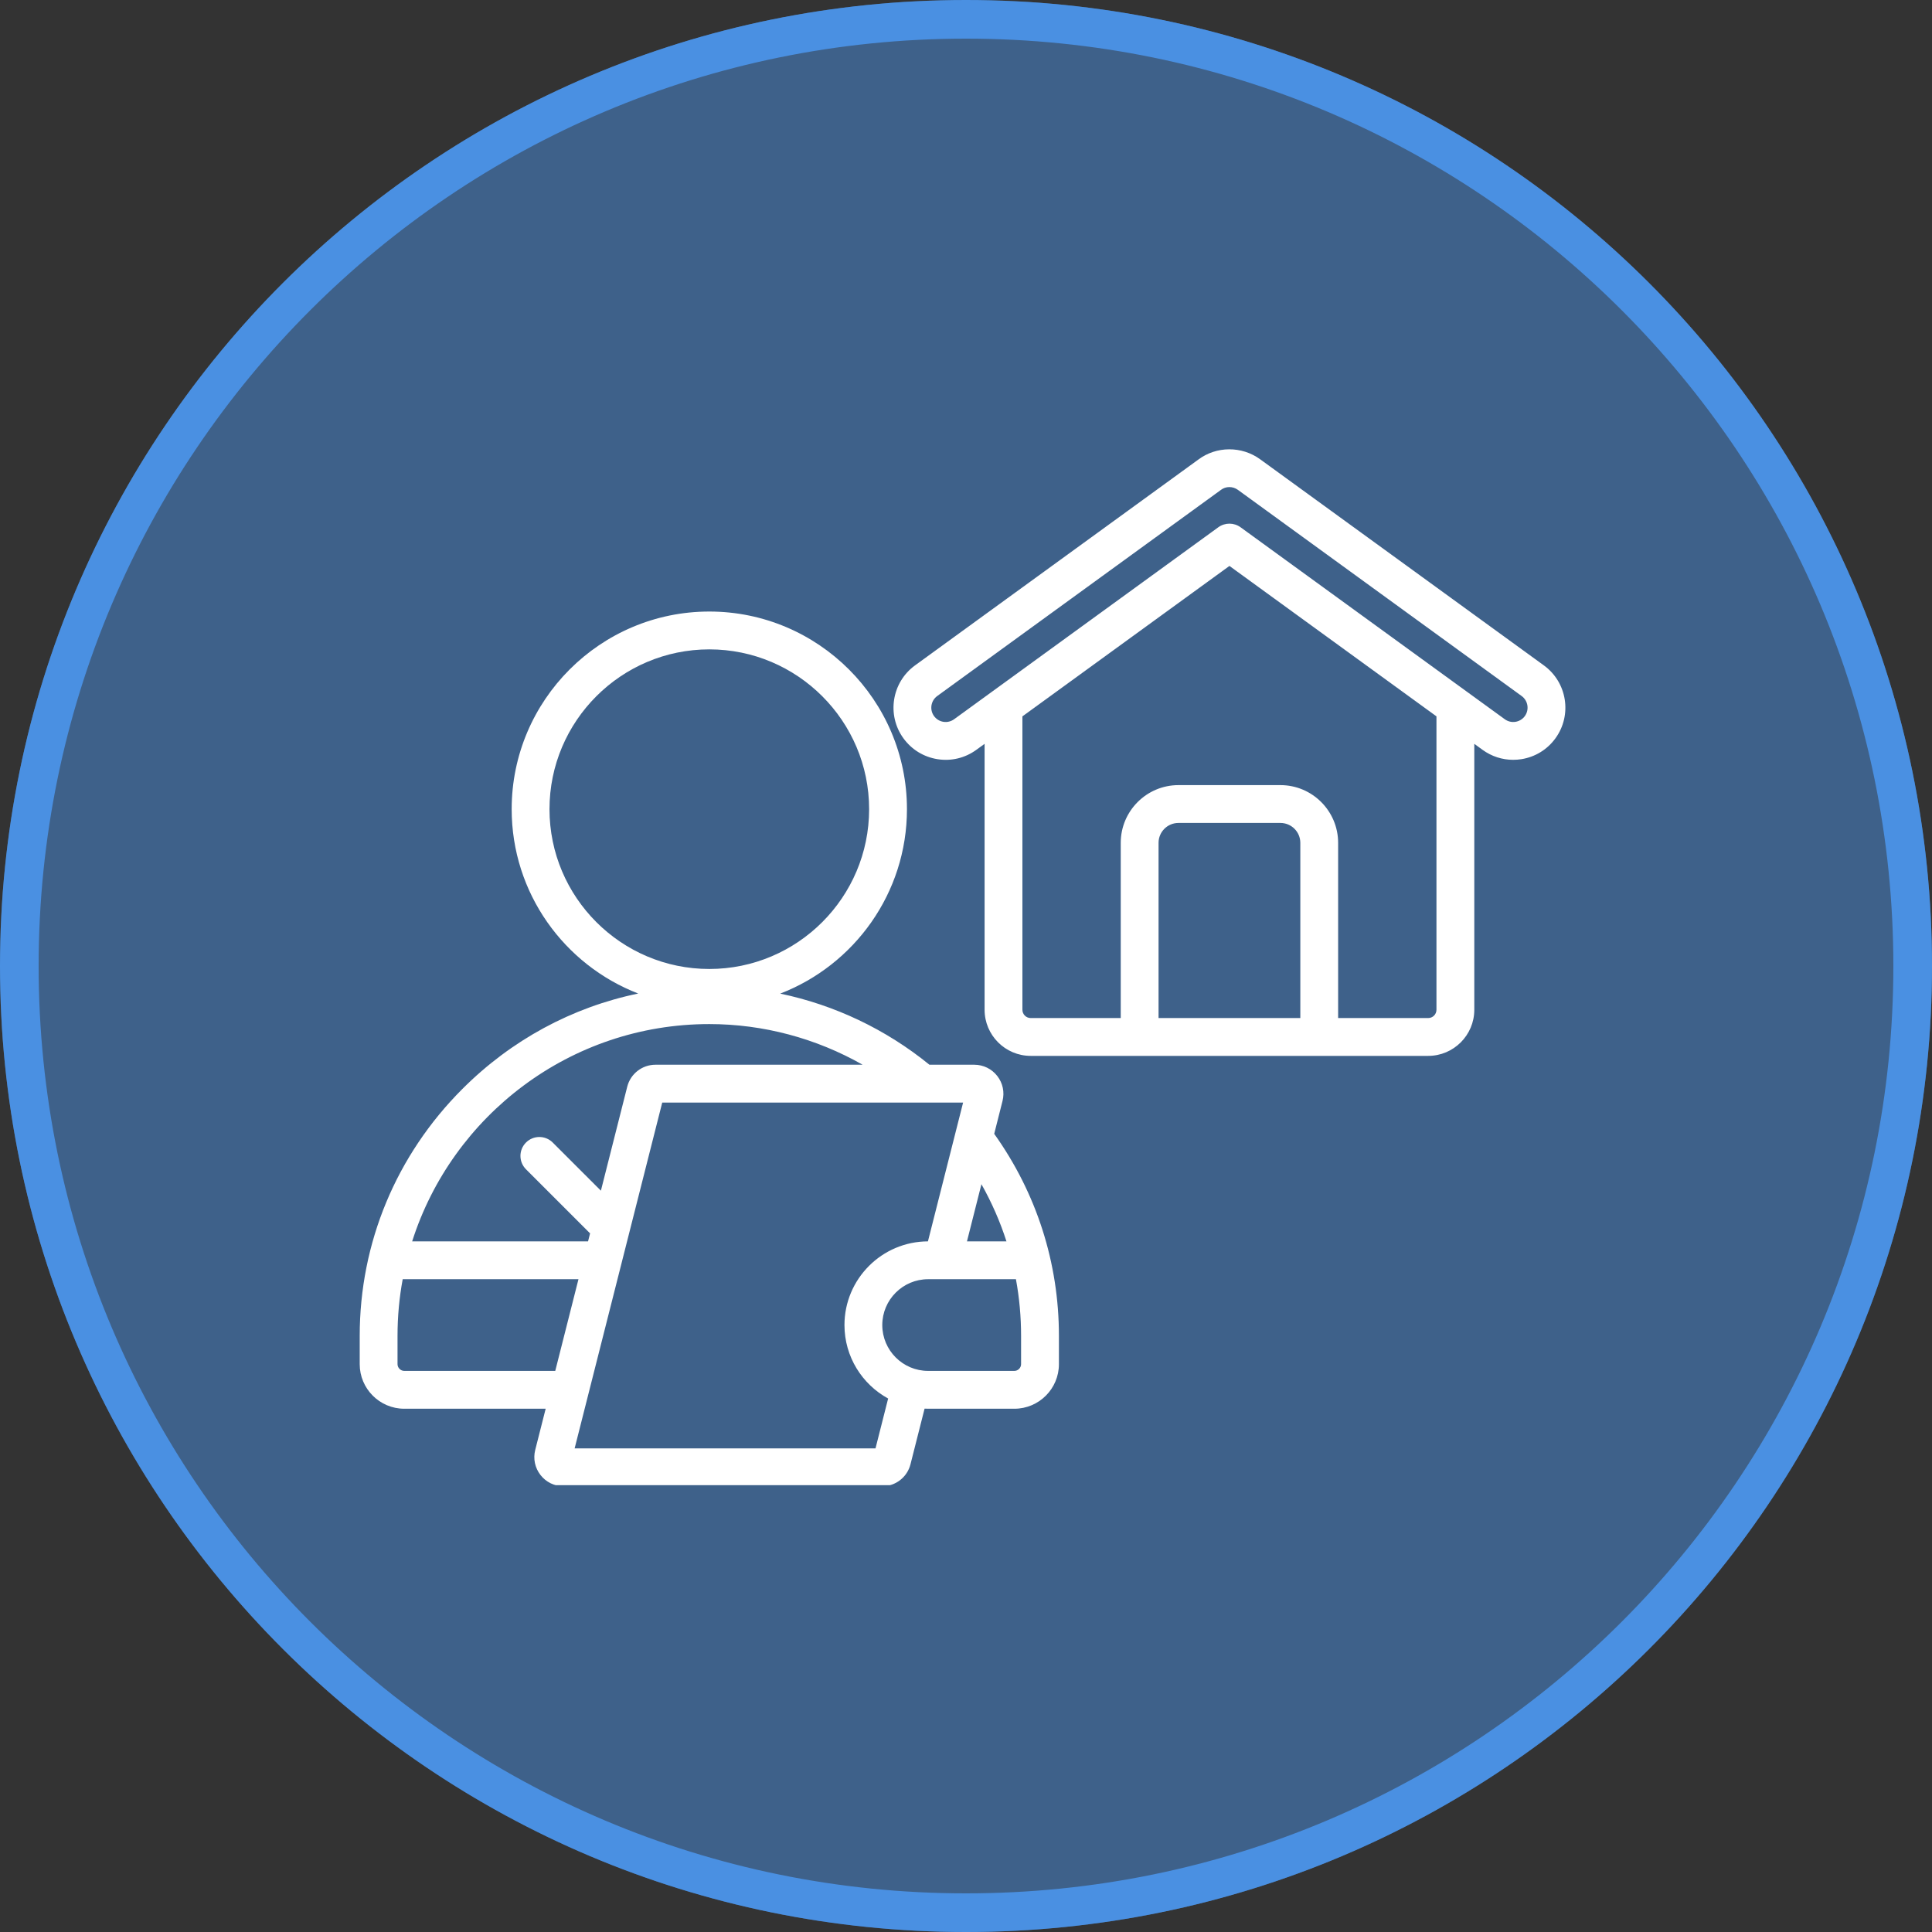
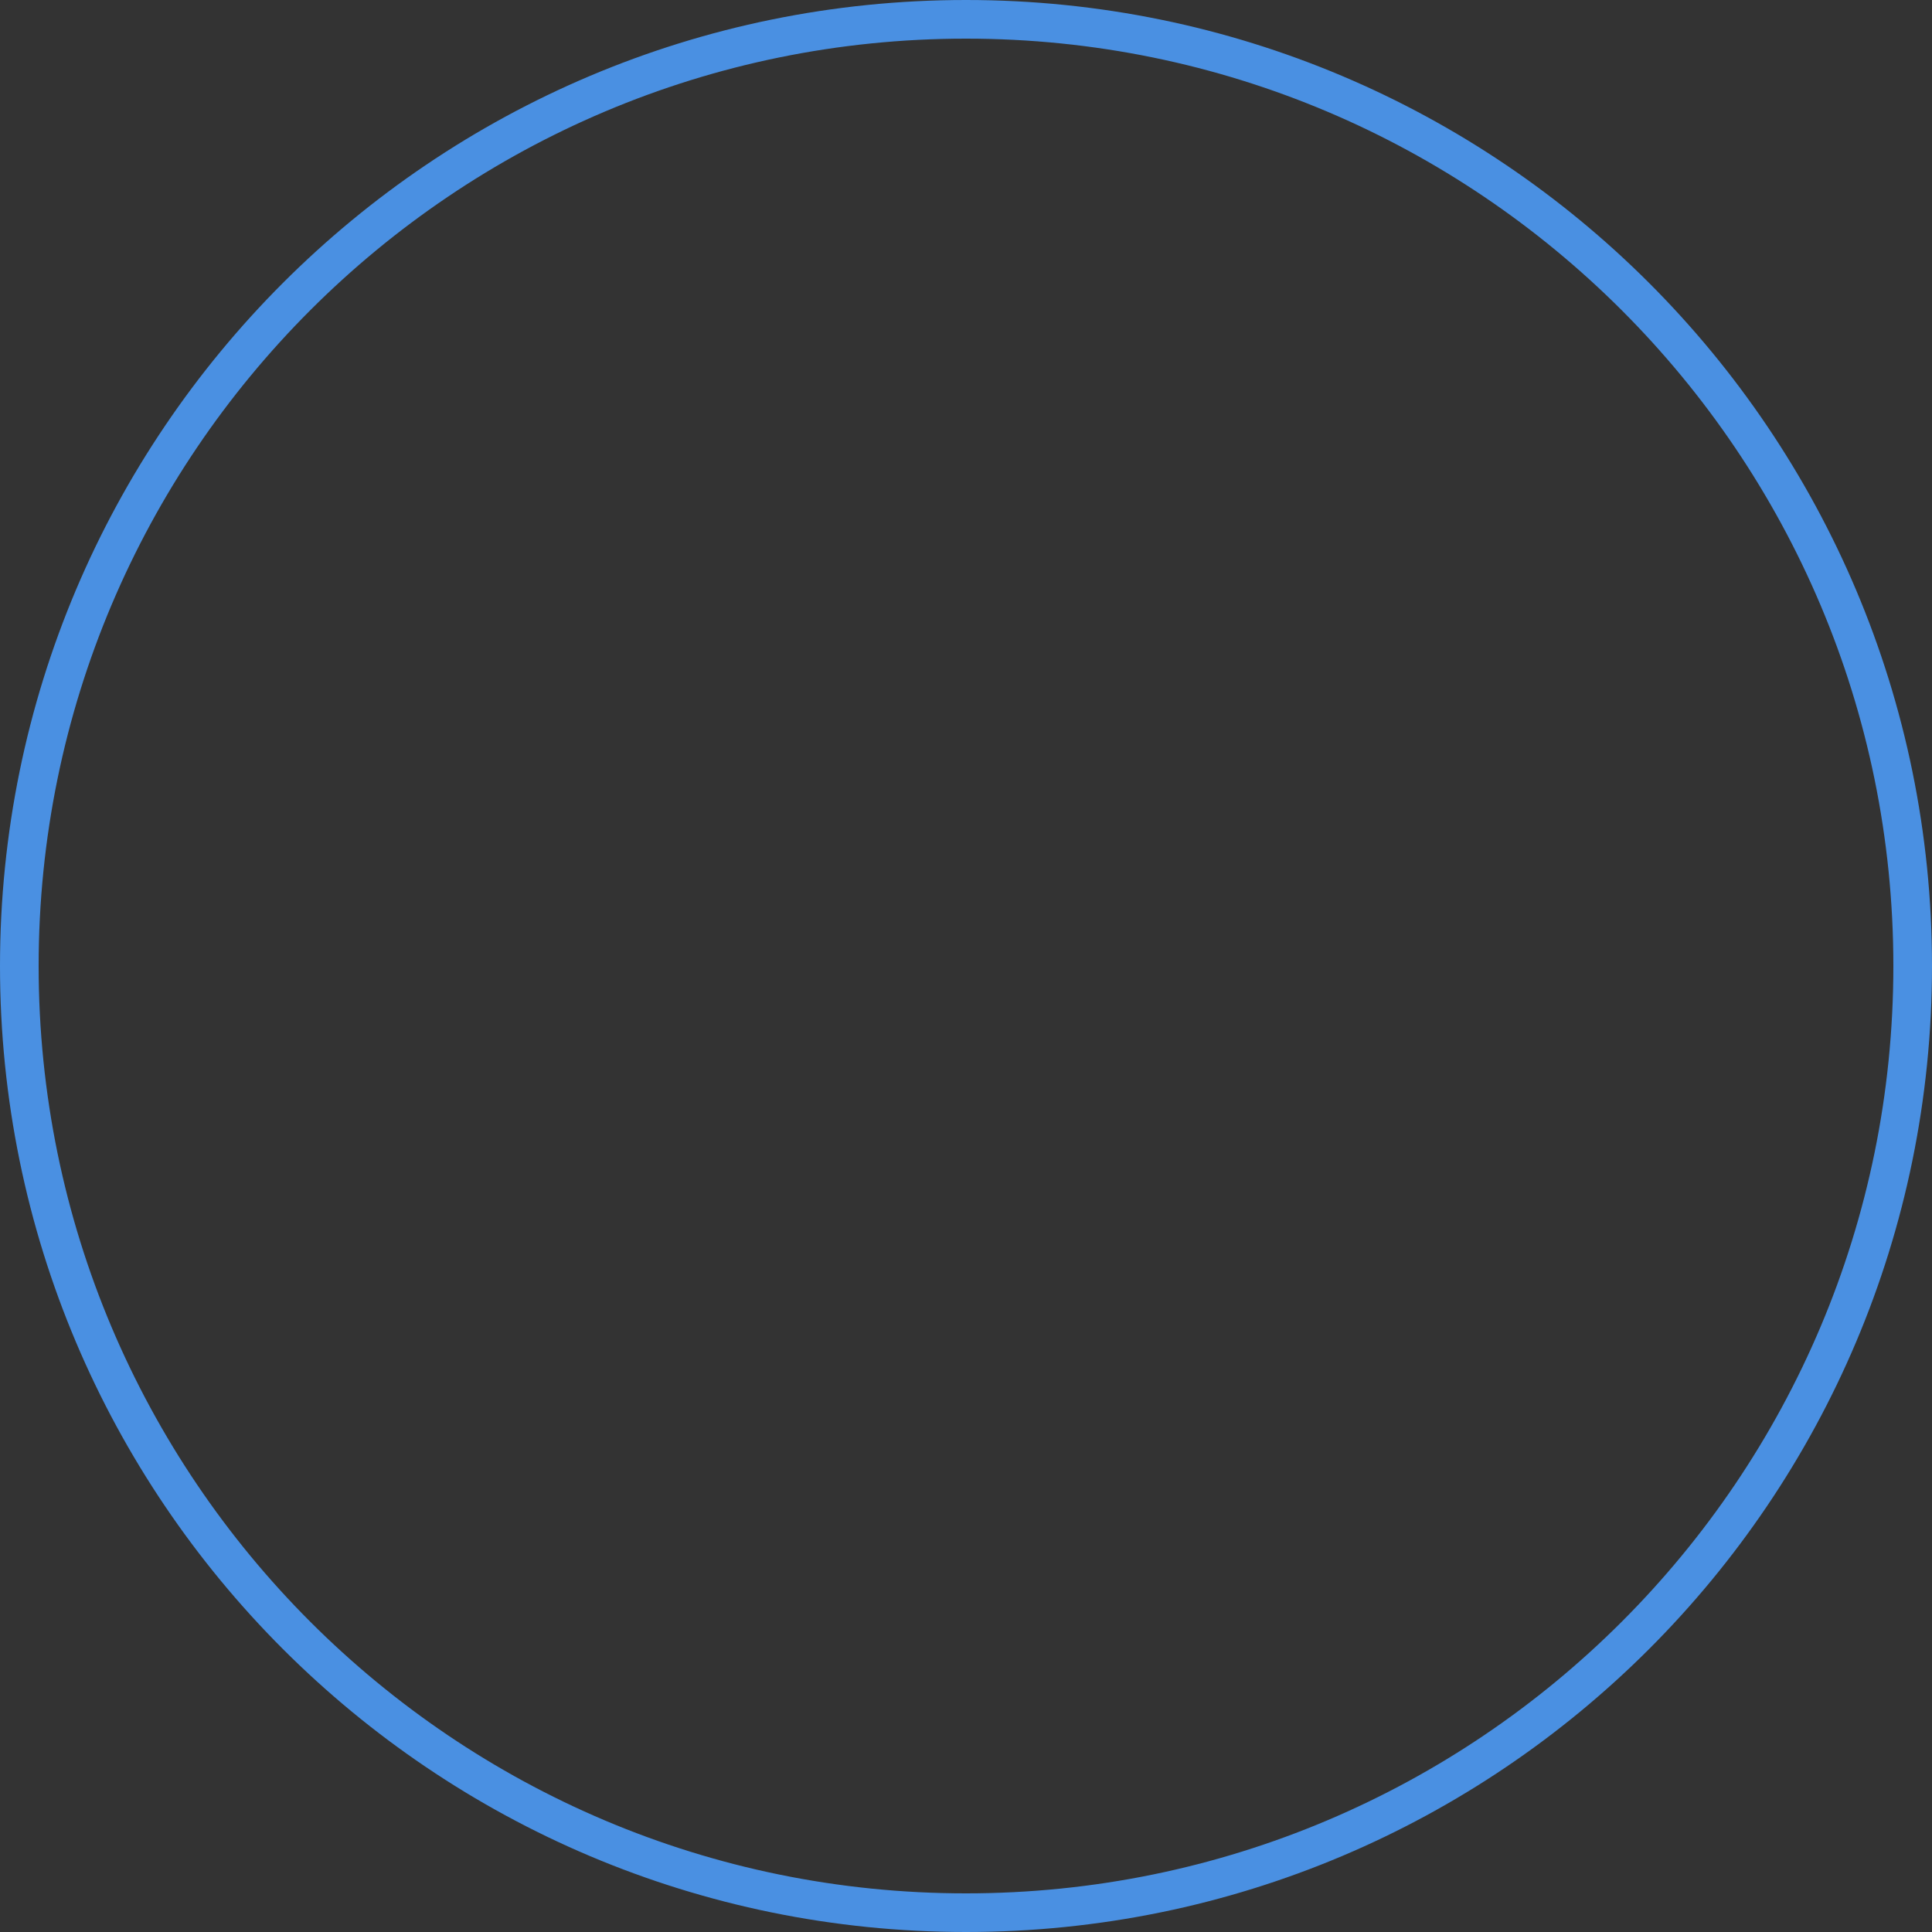
<svg xmlns="http://www.w3.org/2000/svg" width="500" zoomAndPan="magnify" viewBox="0 0 375 375" height="500" preserveAspectRatio="xMidYMid meet" version="1.0">
  <rect x="0" y="0" width="375" height="375" fill="#333333" stroke="none" />
  <defs>
    <filter x="0%" y="0%" width="100%" height="100%" id="17cc3856f6">
      <feColorMatrix values="0 0 0 0 1 0 0 0 0 1 0 0 0 0 1 0 0 0 1 0" color-interpolation-filters="sRGB" />
    </filter>
    <mask id="9331e35ab6">
      <g filter="url(#17cc3856f6)">
        <rect x="-37.5" width="450" fill="#000000" y="-37.5" height="450" fill-opacity="0.5" />
      </g>
    </mask>
    <clipPath id="c7c1023894">
      <path d="M 0 0 L 375 0 L 375 375 L 0 375 Z M 0 0 " clip-rule="nonzero" />
    </clipPath>
    <clipPath id="30536773cb">
      <path d="M 187.5 0 C 83.945 0 0 83.945 0 187.5 C 0 291.055 83.945 375 187.5 375 C 291.055 375 375 291.055 375 187.5 C 375 83.945 291.055 0 187.5 0 Z M 187.5 0 " clip-rule="nonzero" />
    </clipPath>
    <clipPath id="3f2ba22c0a">
      <rect x="0" width="375" y="0" height="375" />
    </clipPath>
    <clipPath id="d68fa49042">
      <path d="M 187.5 0 C 83.945 0 0 83.945 0 187.5 C 0 291.055 83.945 375 187.5 375 C 291.055 375 375 291.055 375 187.5 C 375 83.945 291.055 0 187.5 0 Z M 187.5 0 " clip-rule="nonzero" />
    </clipPath>
    <clipPath id="f5cda6d4f8">
-       <path d="M 69.746 87 L 304 87 L 304 288.273 L 69.746 288.273 Z M 69.746 87 " clip-rule="nonzero" />
-     </clipPath>
+       </clipPath>
  </defs>
  <g mask="url(#9331e35ab6)">
    <g transform="matrix(1, 0, 0, 1, 0, 0)">
      <g clip-path="url(#3f2ba22c0a)">
        <g clip-path="url(#c7c1023894)">
          <g clip-path="url(#30536773cb)">
-             <rect x="-82.5" width="540" fill="#4a90e2" height="540" y="-82.5" fill-opacity="1" />
-           </g>
+             </g>
        </g>
      </g>
    </g>
  </g>
  <g clip-path="url(#d68fa49042)">
    <path stroke-linecap="butt" transform="matrix(0.75, 0, 0, 0.75, 0, 0)" fill="none" stroke-linejoin="miter" d="M 250 0 C 111.927 0 -0 111.927 -0 250 C -0 388.073 111.927 500 250 500 C 388.073 500 500 388.073 500 250 C 500 111.927 388.073 0 250 0 Z M 250 0 " stroke="#4a90e2" stroke-width="20" stroke-opacity="1" stroke-miterlimit="4" />
  </g>
  <g clip-path="url(#f5cda6d4f8)">
-     <path fill="#ffffff" d="M 299.668 129.156 L 244.582 89.137 C 241.016 86.547 236.094 86.574 232.598 89.199 L 177.602 129.156 C 173.086 132.438 172.078 138.781 175.348 143.293 C 176.938 145.488 179.285 146.93 181.961 147.355 C 184.633 147.781 187.309 147.137 189.5 145.547 L 191.109 144.379 L 191.109 195.992 C 191.109 200.93 195.121 204.945 200.059 204.945 L 277.211 204.945 C 282.145 204.945 286.16 200.93 286.16 195.992 L 286.16 144.379 L 287.77 145.547 C 289.516 146.816 291.574 147.48 293.695 147.48 C 294.23 147.48 294.77 147.441 295.309 147.355 C 297.98 146.93 300.332 145.488 301.918 143.293 C 305.191 138.777 304.18 132.438 299.668 129.156 Z M 252.391 197.602 L 224.875 197.602 L 224.875 163.594 C 224.875 161.465 226.609 159.734 228.734 159.734 L 248.531 159.734 C 250.66 159.734 252.391 161.465 252.391 163.594 Z M 278.816 195.992 C 278.816 196.883 278.098 197.602 277.211 197.602 L 259.73 197.602 L 259.73 163.594 C 259.73 157.418 254.707 152.391 248.531 152.391 L 228.734 152.391 C 222.559 152.391 217.535 157.418 217.535 163.594 L 217.535 197.602 L 200.059 197.602 C 199.172 197.602 198.449 196.883 198.449 195.992 L 198.449 139.047 L 238.633 109.848 L 278.816 139.043 Z M 295.973 138.988 C 295.535 139.59 294.891 139.984 294.152 140.105 C 293.422 140.219 292.684 140.043 292.086 139.609 L 240.789 102.34 C 240.148 101.875 239.391 101.641 238.633 101.641 C 237.875 101.641 237.117 101.875 236.477 102.34 L 185.184 139.609 C 184.582 140.043 183.848 140.219 183.113 140.105 C 182.379 139.988 181.73 139.59 181.293 138.988 C 180.395 137.746 180.672 136 181.914 135.098 L 236.938 95.121 C 236.957 95.105 236.977 95.09 236.996 95.078 C 237.938 94.363 239.285 94.363 240.266 95.074 L 295.352 135.098 C 296.594 136 296.871 137.746 295.973 138.988 Z M 194.586 213.707 C 195.02 212.004 194.648 210.234 193.57 208.848 C 192.488 207.461 190.863 206.664 189.105 206.664 L 180.402 206.664 C 171.938 199.773 161.98 195.062 151.438 192.859 C 165.812 187.316 176.039 173.363 176.039 157.059 C 176.039 135.906 158.828 118.699 137.676 118.699 C 116.523 118.699 99.316 135.906 99.316 157.059 C 99.316 173.348 109.523 187.289 123.875 192.844 C 111.055 195.5 99.25 201.852 89.738 211.375 C 76.895 224.227 69.82 241.242 69.82 259.285 L 69.82 264.785 C 69.82 269.555 73.699 273.434 78.469 273.434 L 105.914 273.434 L 103.887 281.434 C 103.457 283.137 103.828 284.906 104.906 286.293 C 105.984 287.68 107.609 288.477 109.367 288.477 L 171.246 288.477 C 173.836 288.477 176.09 286.723 176.727 284.207 L 179.461 273.414 C 179.691 273.426 179.918 273.434 180.148 273.434 L 196.887 273.434 C 201.656 273.434 205.535 269.555 205.535 264.785 L 205.535 259.285 C 205.535 245.121 201.195 231.605 192.977 220.074 Z M 106.656 157.062 C 106.656 139.957 120.574 126.043 137.676 126.043 C 154.781 126.043 168.695 139.957 168.695 157.062 C 168.695 174.164 154.781 188.078 137.676 188.078 C 120.574 188.078 106.656 174.164 106.656 157.062 Z M 137.676 198.773 C 148.141 198.773 158.398 201.527 167.438 206.664 L 127.227 206.664 C 124.637 206.664 122.383 208.418 121.746 210.93 L 116.633 231.113 L 107.285 221.766 C 105.852 220.332 103.527 220.332 102.094 221.766 C 100.66 223.199 100.66 225.523 102.094 226.957 L 114.535 239.398 L 114.141 240.949 L 80 240.949 C 87.785 216.516 110.699 198.773 137.676 198.773 Z M 78.469 266.09 C 77.762 266.09 77.16 265.492 77.16 264.785 L 77.16 259.285 C 77.16 255.531 77.504 251.859 78.164 248.293 L 112.281 248.293 L 107.773 266.094 L 78.469 266.094 Z M 169.934 281.133 L 111.535 281.133 L 128.539 214.008 L 186.938 214.008 L 180.113 240.949 C 171.176 240.973 163.91 248.25 163.91 257.191 C 163.91 263.336 167.34 268.695 172.387 271.453 Z M 198.191 259.285 L 198.191 264.785 C 198.191 265.492 197.594 266.09 196.887 266.09 L 180.148 266.09 C 175.242 266.09 171.25 262.098 171.25 257.191 C 171.25 252.285 175.242 248.293 180.148 248.293 L 197.191 248.293 C 197.855 251.887 198.191 255.562 198.191 259.285 Z M 195.352 240.949 L 187.688 240.949 L 190.496 229.852 C 192.492 233.402 194.121 237.109 195.352 240.949 Z M 195.352 240.949 " fill-opacity="1" fill-rule="nonzero" />
-   </g>
+     </g>
</svg>